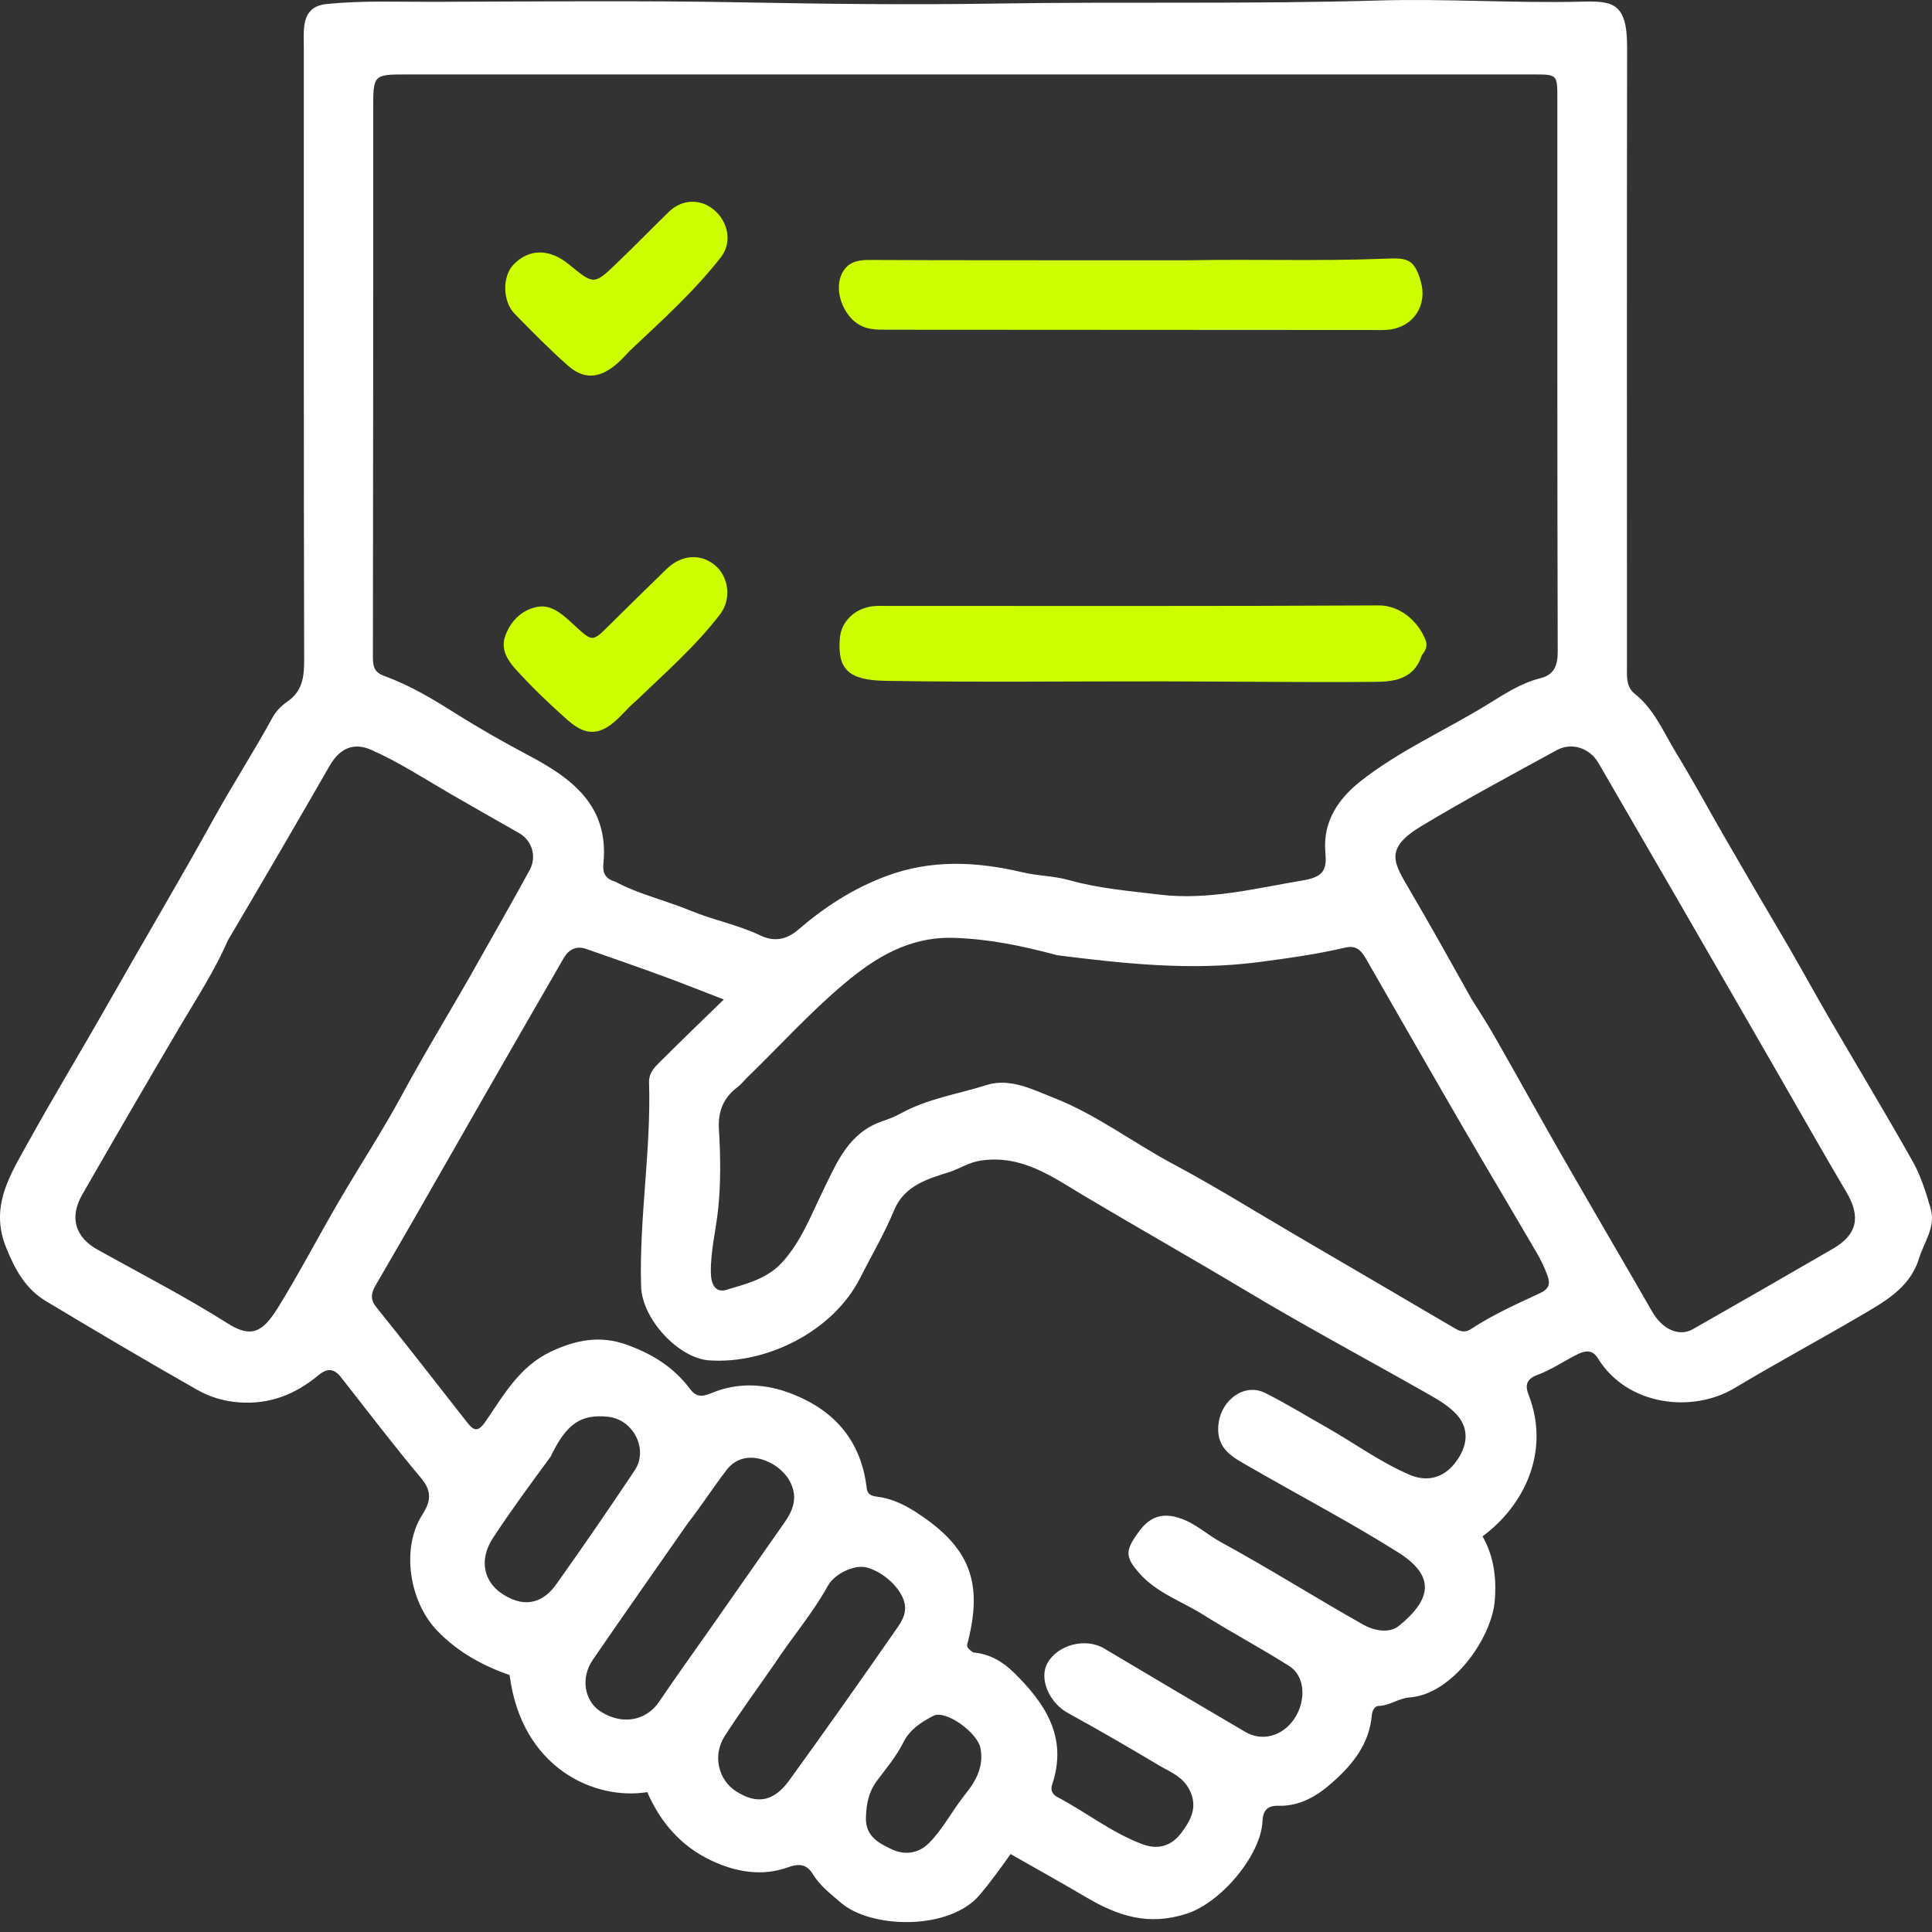
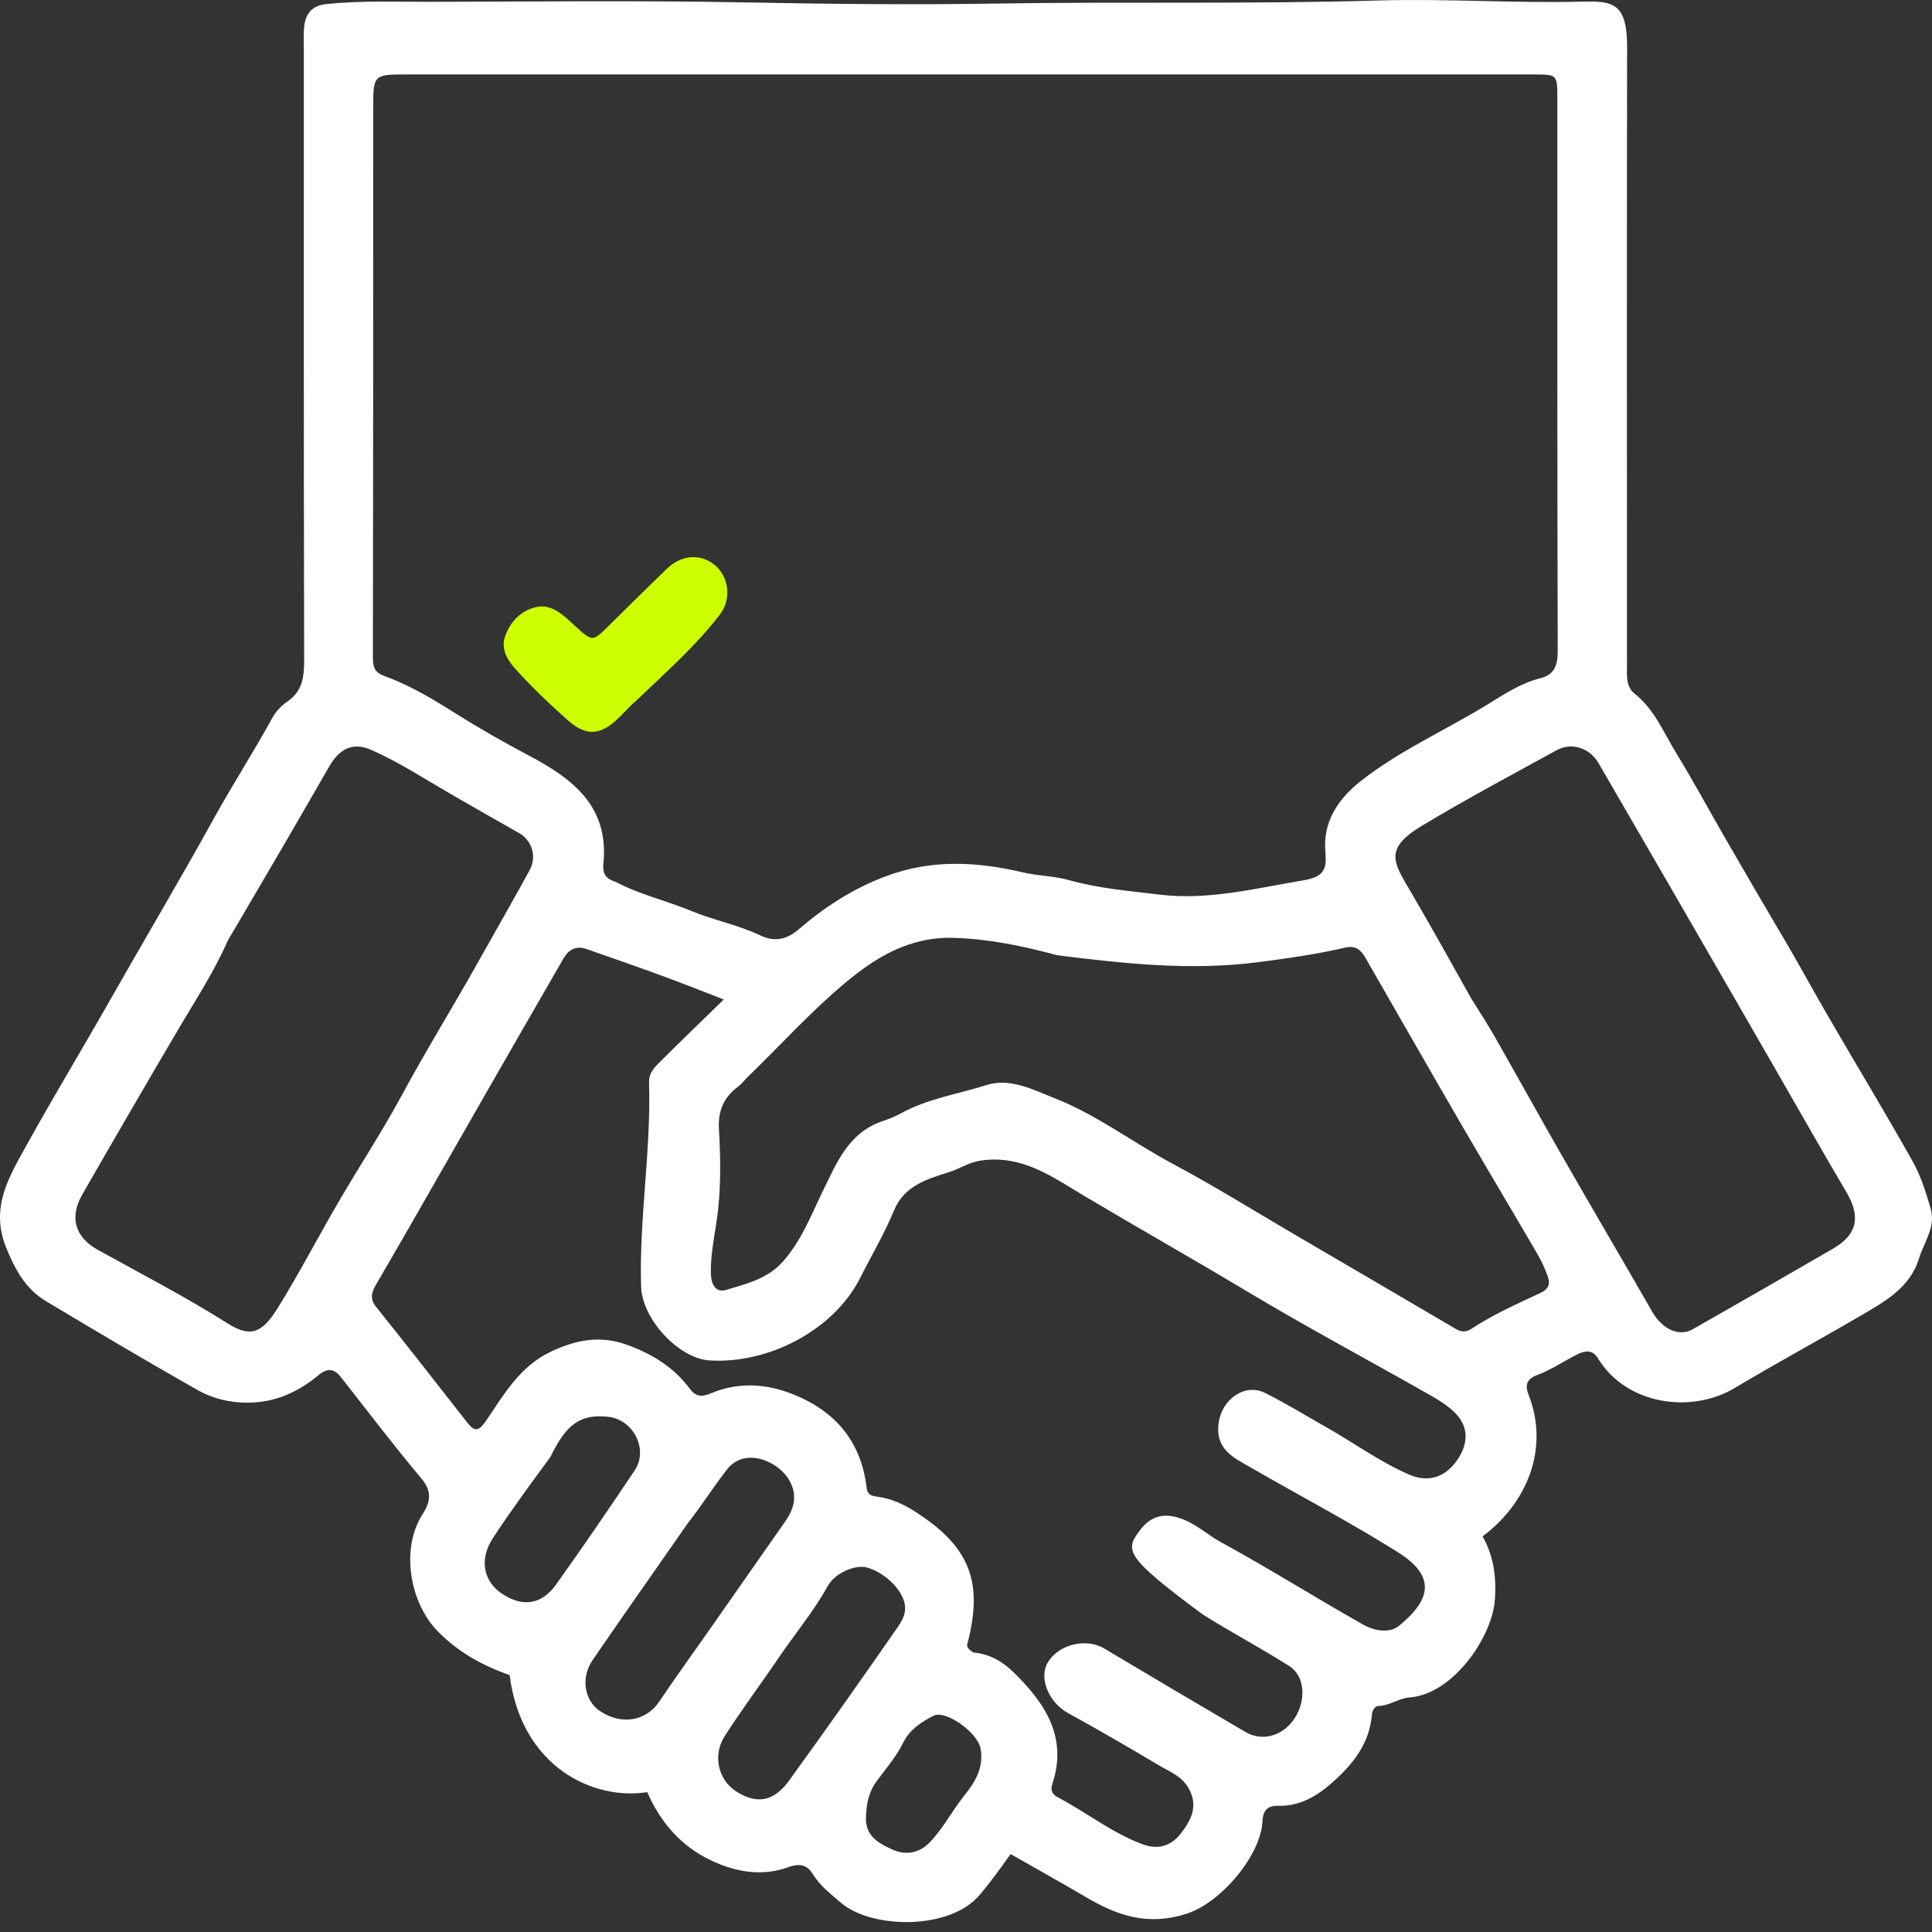
<svg xmlns="http://www.w3.org/2000/svg" width="58" height="58" viewBox="0 0 58 58" fill="none">
  <rect x="0" y="0" width="58" height="58" fill="#333333" stroke="none" />
-   <path d="M53.702 28.434C54.123 29.163 54.509 29.869 54.913 30.564C55.75 32.004 56.613 33.429 57.428 34.881C57.67 35.313 57.82 35.804 57.96 36.284C58.12 36.833 57.758 37.297 57.607 37.787C57.332 38.681 56.54 39.098 55.8 39.532C54.566 40.254 53.306 40.933 52.079 41.668C50.782 42.446 48.829 42.184 47.971 40.777C47.805 40.504 47.575 40.548 47.35 40.66C46.947 40.861 46.569 41.125 46.15 41.278C45.8 41.407 45.789 41.616 45.889 41.873C46.529 43.508 45.823 45.145 44.507 46.123C44.846 46.715 44.932 47.376 44.873 48.061C44.778 49.177 43.603 50.869 42.31 50.959C41.993 50.981 41.721 51.206 41.387 51.213C41.274 51.216 41.195 51.349 41.184 51.481C41.112 52.347 40.616 52.965 39.997 53.512C39.532 53.924 39.021 54.228 38.373 54.211C38.057 54.203 37.915 54.345 37.901 54.671C37.859 55.678 36.675 57.111 35.624 57.451C34.465 57.826 33.551 57.512 32.608 56.957C31.868 56.521 31.117 56.104 30.338 55.66C30.037 56.088 29.741 56.494 29.417 56.88C28.515 57.958 26.162 57.909 25.247 57.123C24.937 56.856 24.618 56.616 24.397 56.255C24.237 55.994 24.024 55.924 23.664 56.055C22.884 56.339 22.09 56.204 21.345 55.85C20.439 55.42 19.826 54.706 19.431 53.801C17.843 54.056 15.654 53.074 15.299 50.286C14.488 50.005 13.753 49.601 13.132 48.962C12.289 48.093 12.03 46.485 12.68 45.469C12.938 45.067 12.972 44.766 12.637 44.368C11.809 43.384 11.033 42.356 10.236 41.345C10.03 41.084 9.832 41.059 9.557 41.287C8.872 41.856 8.102 42.169 7.176 42.1C6.718 42.066 6.3 41.938 5.928 41.728C4.4 40.862 2.89 39.966 1.384 39.064C0.768 38.695 0.452 38.118 0.182 37.447C-0.31 36.226 0.295 35.29 0.825 34.331C1.616 32.902 2.464 31.505 3.27 30.084C4.316 28.241 5.398 26.42 6.423 24.566C6.985 23.55 7.617 22.571 8.176 21.55C8.279 21.362 8.444 21.185 8.622 21.065C9.076 20.756 9.132 20.332 9.131 19.825C9.117 13.708 9.121 7.592 9.121 1.475C9.121 1.253 9.107 1.029 9.131 0.809C9.173 0.413 9.358 0.167 9.802 0.121C10.859 0.013 11.918 0.057 12.976 0.055C16.103 0.047 19.23 0.012 22.356 0.072C24.867 0.12 27.378 0.147 29.888 0.107C33.715 0.046 37.544 0.128 41.367 0.015C43.401 -0.045 45.427 0.099 47.459 0.05C48.399 0.027 48.85 0.061 48.847 1.415C48.836 7.599 48.843 13.784 48.843 19.97C48.843 20.278 48.804 20.613 49.074 20.826C49.665 21.294 49.938 21.98 50.312 22.592C50.827 23.434 51.296 24.305 51.79 25.16C52.416 26.243 53.047 27.324 53.702 28.434ZM18.47 26.469C19.193 26.852 19.996 27.034 20.749 27.346C21.422 27.625 22.155 27.762 22.827 28.083C23.209 28.266 23.583 28.238 23.968 27.907C24.746 27.238 25.587 26.686 26.583 26.31C27.974 25.785 29.344 25.869 30.704 26.189C31.169 26.299 31.638 26.293 32.089 26.421C32.982 26.674 33.91 26.747 34.821 26.858C36.278 27.034 37.706 26.666 39.142 26.425C39.783 26.317 39.828 26.056 39.788 25.576C39.71 24.648 40.189 23.968 40.859 23.442C42.018 22.532 43.374 21.933 44.626 21.167C45.136 20.855 45.643 20.51 46.246 20.36C46.645 20.261 46.765 19.991 46.764 19.566C46.748 14.03 46.754 8.494 46.753 2.958C46.753 2.234 46.752 2.235 46.024 2.235C34.764 2.235 23.505 2.235 12.245 2.235C11.201 2.234 11.204 2.233 11.204 3.282C11.204 8.767 11.205 14.251 11.195 19.736C11.194 20.029 11.248 20.191 11.552 20.3C12.312 20.574 13.001 20.992 13.685 21.422C14.393 21.868 15.122 22.282 15.861 22.673C17.176 23.368 18.282 24.191 18.116 25.911C18.093 26.144 18.114 26.362 18.47 26.469ZM29.218 49.609C29.696 49.647 30.097 49.879 30.422 50.197C31.367 51.12 32.066 52.149 31.587 53.569C31.521 53.766 31.619 53.884 31.746 53.951C32.608 54.402 33.372 55.021 34.3 55.366C34.825 55.561 35.203 55.368 35.461 55.028C35.733 54.67 35.983 54.248 35.7 53.714C35.492 53.324 35.133 53.2 34.809 53.007C33.901 52.466 32.987 51.934 32.06 51.426C31.501 51.12 31.18 50.395 31.447 49.924C31.763 49.366 32.599 49.161 33.147 49.488C34.556 50.329 35.97 51.163 37.386 51.994C37.89 52.29 38.5 52.122 38.851 51.606C39.219 51.065 39.184 50.323 38.71 50.02C37.859 49.478 36.963 49.005 36.108 48.468C35.47 48.067 34.727 47.82 34.211 47.237C33.761 46.728 33.772 46.543 34.214 45.949C34.551 45.497 34.953 45.412 35.448 45.586C35.904 45.745 36.244 46.074 36.655 46.298C38.099 47.085 39.491 47.964 40.923 48.772C41.24 48.951 41.7 49.05 41.997 48.809C43.009 47.987 43.071 47.294 41.968 46.6C40.53 45.696 39.02 44.905 37.547 44.055C37.028 43.755 36.468 43.511 36.587 42.699C36.687 42.018 37.362 41.511 37.977 41.816C38.595 42.123 39.184 42.489 39.786 42.828C40.631 43.303 41.414 43.884 42.31 44.271C42.821 44.491 43.302 44.385 43.66 43.946C44.07 43.442 44.123 42.897 43.731 42.467C43.51 42.223 43.208 42.04 42.917 41.874C41.078 40.828 39.209 39.831 37.395 38.743C35.797 37.784 34.173 36.868 32.571 35.915C31.606 35.341 30.693 34.656 29.44 34.842C29.086 34.894 28.819 35.083 28.507 35.183C27.858 35.389 27.149 35.584 26.839 36.338C26.551 37.036 26.164 37.688 25.824 38.362C25.016 39.962 23.026 40.957 21.293 40.84C20.373 40.777 19.275 39.605 19.246 38.616C19.186 36.566 19.549 34.54 19.485 32.495C19.476 32.194 19.667 32.025 19.843 31.849C20.451 31.242 21.071 30.646 21.729 30.005C21.058 29.747 20.472 29.512 19.878 29.295C19.123 29.018 18.362 28.755 17.603 28.489C17.298 28.382 17.072 28.505 16.921 28.766C16.149 30.101 15.38 31.439 14.612 32.778C13.878 34.059 13.147 35.341 12.413 36.622C12.037 37.278 11.655 37.931 11.277 38.585C11.151 38.804 11.101 38.996 11.292 39.235C12.207 40.375 13.106 41.529 14.007 42.68C14.222 42.955 14.343 43.019 14.591 42.653C15.126 41.866 15.609 41.016 16.535 40.579C17.283 40.226 18.013 40.075 18.834 40.376C19.59 40.652 20.227 41.046 20.709 41.691C20.877 41.914 21.036 41.957 21.352 41.825C22.153 41.488 22.989 41.53 23.805 41.856C25.086 42.368 25.855 43.281 26.018 44.669C26.041 44.865 26.157 44.91 26.33 44.931C26.755 44.983 27.132 45.16 27.491 45.392C29.116 46.437 29.531 47.494 29.038 49.36C29.014 49.455 29.087 49.517 29.218 49.609ZM22.402 32.376C22.319 32.46 22.246 32.556 22.153 32.626C21.726 32.947 21.551 33.345 21.583 33.899C21.63 34.699 21.643 35.51 21.559 36.304C21.491 36.943 21.327 37.571 21.341 38.223C21.347 38.554 21.48 38.821 21.807 38.722C22.41 38.539 23.038 38.395 23.5 37.877C24.062 37.248 24.351 36.476 24.709 35.742C25.126 34.89 25.478 34.007 26.482 33.662C26.672 33.597 26.863 33.525 27.037 33.428C27.843 32.982 28.754 32.847 29.616 32.574C30.326 32.349 31.018 32.716 31.661 32.969C32.925 33.466 34.015 34.303 35.211 34.941C36.483 35.619 37.709 36.386 38.955 37.114C40.534 38.038 42.115 38.96 43.692 39.888C43.857 39.985 44.001 40.005 44.166 39.896C44.818 39.465 45.533 39.148 46.237 38.819C46.524 38.685 46.536 38.52 46.458 38.3C46.374 38.064 46.264 37.834 46.138 37.618C45.386 36.329 44.62 35.048 43.871 33.758C42.907 32.097 41.956 30.43 40.998 28.766C40.863 28.531 40.709 28.372 40.388 28.447C39.52 28.65 38.632 28.773 37.755 28.887C35.755 29.145 33.752 28.931 31.759 28.679C31.726 28.675 31.693 28.665 31.66 28.656C30.668 28.391 29.679 28.188 28.634 28.155C27.296 28.114 26.279 28.746 25.355 29.521C24.325 30.384 23.417 31.391 22.402 32.376ZM44.174 29.986C44.403 30.357 44.645 30.721 44.86 31.1C45.548 32.306 46.219 33.523 46.91 34.728C47.801 36.282 48.709 37.826 49.601 39.379C49.903 39.905 50.404 40.141 50.821 39.903C52.227 39.102 53.632 38.297 55.032 37.484C55.761 37.06 55.865 36.523 55.43 35.788C54.751 34.641 54.096 33.48 53.431 32.326C52.383 30.507 51.336 28.688 50.285 26.871C49.521 25.548 48.751 24.229 47.987 22.906C47.732 22.463 47.191 22.271 46.734 22.52C45.377 23.264 44.011 23.994 42.685 24.791C41.541 25.478 41.837 25.893 42.318 26.715C42.94 27.775 43.537 28.849 44.174 29.986ZM6.839 28.235C6.45 29.131 5.914 29.951 5.422 30.784C4.427 32.47 3.445 34.163 2.47 35.861C2.075 36.55 2.256 37.144 2.939 37.522C4.244 38.246 5.572 38.932 6.832 39.728C7.516 40.16 7.865 40.032 8.34 39.264C8.985 38.223 9.551 37.133 10.169 36.074C10.794 35.002 11.478 33.963 12.067 32.872C12.803 31.51 13.619 30.195 14.374 28.845C14.883 27.934 15.406 27.031 15.904 26.114C16.125 25.707 15.962 25.225 15.586 25.011C14.9 24.623 14.217 24.232 13.535 23.839C12.746 23.383 11.982 22.881 11.146 22.512C10.612 22.276 10.197 22.465 9.893 22.994C8.899 24.726 7.891 26.451 6.839 28.235ZM20.647 45.731C19.696 47.096 18.738 48.456 17.797 49.827C17.41 50.391 17.566 51.068 18.005 51.363C18.656 51.801 19.395 51.671 19.79 51.084C20.28 50.356 20.795 49.645 21.298 48.927C22.054 47.847 22.811 46.767 23.566 45.685C23.839 45.294 23.957 44.895 23.691 44.433C23.367 43.868 22.362 43.419 21.818 44.123C21.425 44.63 21.084 45.17 20.647 45.731ZM23.242 49.965C22.744 50.683 22.226 51.388 21.754 52.123C21.385 52.7 21.565 53.435 22.098 53.777C22.738 54.187 23.24 54.075 23.696 53.445C24.759 51.976 25.807 50.495 26.84 49.006C26.996 48.78 27.193 48.543 27.17 48.224C27.138 47.776 26.593 47.215 26.026 47.058C25.673 46.96 25.062 47.227 24.85 47.613C24.401 48.428 23.791 49.13 23.242 49.965ZM16.527 43.734C15.939 44.535 15.348 45.334 14.803 46.166C14.339 46.873 14.579 47.493 15.02 47.808C15.656 48.263 16.251 48.191 16.696 47.566C17.501 46.437 18.285 45.293 19.055 44.14C19.476 43.51 19.011 42.61 18.253 42.532C17.433 42.447 17.005 42.739 16.527 43.734ZM28.933 53.922C29.272 53.505 29.542 53.07 29.437 52.489C29.351 52.017 28.393 51.32 28.021 51.51C27.659 51.695 27.307 51.927 27.12 52.306C26.91 52.733 26.6 53.09 26.323 53.465C26.073 53.804 26.012 54.149 25.996 54.553C25.972 55.127 26.392 55.339 26.769 55.516C27.133 55.686 27.551 55.67 27.892 55.327C28.292 54.925 28.547 54.421 28.933 53.922Z" fill="white" />
-   <path d="M42.687 19.666C42.452 20.395 41.848 20.466 41.28 20.47C39.163 20.488 37.046 20.458 34.929 20.455C32.146 20.451 29.363 20.487 26.581 20.439C25.492 20.42 25.129 20.113 25.215 19.144C25.258 18.669 25.645 18.273 26.185 18.202C26.32 18.184 26.458 18.19 26.594 18.19C31.528 18.189 36.462 18.202 41.396 18.175C42.006 18.172 42.563 18.625 42.794 19.21C42.859 19.375 42.816 19.51 42.687 19.666Z" fill="#CDFF00" />
-   <path d="M35.718 7.813C37.662 7.778 39.555 7.841 41.449 7.771C42.203 7.743 42.442 7.703 42.656 8.458C42.851 9.149 42.453 9.805 41.709 9.896C41.541 9.917 41.368 9.907 41.197 9.907C36.334 9.905 31.47 9.902 26.607 9.899C26.284 9.898 25.975 9.9 25.687 9.677C25.263 9.349 25.044 8.665 25.281 8.2C25.45 7.87 25.741 7.802 26.093 7.804C28.414 7.815 30.735 7.812 33.056 7.814C33.926 7.814 34.797 7.813 35.718 7.813Z" fill="#CDFF00" />
+   <path d="M53.702 28.434C54.123 29.163 54.509 29.869 54.913 30.564C55.75 32.004 56.613 33.429 57.428 34.881C57.67 35.313 57.82 35.804 57.96 36.284C58.12 36.833 57.758 37.297 57.607 37.787C57.332 38.681 56.54 39.098 55.8 39.532C54.566 40.254 53.306 40.933 52.079 41.668C50.782 42.446 48.829 42.184 47.971 40.777C47.805 40.504 47.575 40.548 47.35 40.66C46.947 40.861 46.569 41.125 46.15 41.278C45.8 41.407 45.789 41.616 45.889 41.873C46.529 43.508 45.823 45.145 44.507 46.123C44.846 46.715 44.932 47.376 44.873 48.061C44.778 49.177 43.603 50.869 42.31 50.959C41.993 50.981 41.721 51.206 41.387 51.213C41.274 51.216 41.195 51.349 41.184 51.481C41.112 52.347 40.616 52.965 39.997 53.512C39.532 53.924 39.021 54.228 38.373 54.211C38.057 54.203 37.915 54.345 37.901 54.671C37.859 55.678 36.675 57.111 35.624 57.451C34.465 57.826 33.551 57.512 32.608 56.957C31.868 56.521 31.117 56.104 30.338 55.66C30.037 56.088 29.741 56.494 29.417 56.88C28.515 57.958 26.162 57.909 25.247 57.123C24.937 56.856 24.618 56.616 24.397 56.255C24.237 55.994 24.024 55.924 23.664 56.055C22.884 56.339 22.09 56.204 21.345 55.85C20.439 55.42 19.826 54.706 19.431 53.801C17.843 54.056 15.654 53.074 15.299 50.286C14.488 50.005 13.753 49.601 13.132 48.962C12.289 48.093 12.03 46.485 12.68 45.469C12.938 45.067 12.972 44.766 12.637 44.368C11.809 43.384 11.033 42.356 10.236 41.345C10.03 41.084 9.832 41.059 9.557 41.287C8.872 41.856 8.102 42.169 7.176 42.1C6.718 42.066 6.3 41.938 5.928 41.728C4.4 40.862 2.89 39.966 1.384 39.064C0.768 38.695 0.452 38.118 0.182 37.447C-0.31 36.226 0.295 35.29 0.825 34.331C1.616 32.902 2.464 31.505 3.27 30.084C4.316 28.241 5.398 26.42 6.423 24.566C6.985 23.55 7.617 22.571 8.176 21.55C8.279 21.362 8.444 21.185 8.622 21.065C9.076 20.756 9.132 20.332 9.131 19.825C9.117 13.708 9.121 7.592 9.121 1.475C9.121 1.253 9.107 1.029 9.131 0.809C9.173 0.413 9.358 0.167 9.802 0.121C10.859 0.013 11.918 0.057 12.976 0.055C16.103 0.047 19.23 0.012 22.356 0.072C24.867 0.12 27.378 0.147 29.888 0.107C33.715 0.046 37.544 0.128 41.367 0.015C43.401 -0.045 45.427 0.099 47.459 0.05C48.399 0.027 48.85 0.061 48.847 1.415C48.836 7.599 48.843 13.784 48.843 19.97C48.843 20.278 48.804 20.613 49.074 20.826C49.665 21.294 49.938 21.98 50.312 22.592C50.827 23.434 51.296 24.305 51.79 25.16C52.416 26.243 53.047 27.324 53.702 28.434ZM18.47 26.469C19.193 26.852 19.996 27.034 20.749 27.346C21.422 27.625 22.155 27.762 22.827 28.083C23.209 28.266 23.583 28.238 23.968 27.907C24.746 27.238 25.587 26.686 26.583 26.31C27.974 25.785 29.344 25.869 30.704 26.189C31.169 26.299 31.638 26.293 32.089 26.421C32.982 26.674 33.91 26.747 34.821 26.858C36.278 27.034 37.706 26.666 39.142 26.425C39.783 26.317 39.828 26.056 39.788 25.576C39.71 24.648 40.189 23.968 40.859 23.442C42.018 22.532 43.374 21.933 44.626 21.167C45.136 20.855 45.643 20.51 46.246 20.36C46.645 20.261 46.765 19.991 46.764 19.566C46.748 14.03 46.754 8.494 46.753 2.958C46.753 2.234 46.752 2.235 46.024 2.235C34.764 2.235 23.505 2.235 12.245 2.235C11.201 2.234 11.204 2.233 11.204 3.282C11.204 8.767 11.205 14.251 11.195 19.736C11.194 20.029 11.248 20.191 11.552 20.3C12.312 20.574 13.001 20.992 13.685 21.422C14.393 21.868 15.122 22.282 15.861 22.673C17.176 23.368 18.282 24.191 18.116 25.911C18.093 26.144 18.114 26.362 18.47 26.469ZM29.218 49.609C29.696 49.647 30.097 49.879 30.422 50.197C31.367 51.12 32.066 52.149 31.587 53.569C31.521 53.766 31.619 53.884 31.746 53.951C32.608 54.402 33.372 55.021 34.3 55.366C34.825 55.561 35.203 55.368 35.461 55.028C35.733 54.67 35.983 54.248 35.7 53.714C35.492 53.324 35.133 53.2 34.809 53.007C33.901 52.466 32.987 51.934 32.06 51.426C31.501 51.12 31.18 50.395 31.447 49.924C31.763 49.366 32.599 49.161 33.147 49.488C34.556 50.329 35.97 51.163 37.386 51.994C37.89 52.29 38.5 52.122 38.851 51.606C39.219 51.065 39.184 50.323 38.71 50.02C37.859 49.478 36.963 49.005 36.108 48.468C33.761 46.728 33.772 46.543 34.214 45.949C34.551 45.497 34.953 45.412 35.448 45.586C35.904 45.745 36.244 46.074 36.655 46.298C38.099 47.085 39.491 47.964 40.923 48.772C41.24 48.951 41.7 49.05 41.997 48.809C43.009 47.987 43.071 47.294 41.968 46.6C40.53 45.696 39.02 44.905 37.547 44.055C37.028 43.755 36.468 43.511 36.587 42.699C36.687 42.018 37.362 41.511 37.977 41.816C38.595 42.123 39.184 42.489 39.786 42.828C40.631 43.303 41.414 43.884 42.31 44.271C42.821 44.491 43.302 44.385 43.66 43.946C44.07 43.442 44.123 42.897 43.731 42.467C43.51 42.223 43.208 42.04 42.917 41.874C41.078 40.828 39.209 39.831 37.395 38.743C35.797 37.784 34.173 36.868 32.571 35.915C31.606 35.341 30.693 34.656 29.44 34.842C29.086 34.894 28.819 35.083 28.507 35.183C27.858 35.389 27.149 35.584 26.839 36.338C26.551 37.036 26.164 37.688 25.824 38.362C25.016 39.962 23.026 40.957 21.293 40.84C20.373 40.777 19.275 39.605 19.246 38.616C19.186 36.566 19.549 34.54 19.485 32.495C19.476 32.194 19.667 32.025 19.843 31.849C20.451 31.242 21.071 30.646 21.729 30.005C21.058 29.747 20.472 29.512 19.878 29.295C19.123 29.018 18.362 28.755 17.603 28.489C17.298 28.382 17.072 28.505 16.921 28.766C16.149 30.101 15.38 31.439 14.612 32.778C13.878 34.059 13.147 35.341 12.413 36.622C12.037 37.278 11.655 37.931 11.277 38.585C11.151 38.804 11.101 38.996 11.292 39.235C12.207 40.375 13.106 41.529 14.007 42.68C14.222 42.955 14.343 43.019 14.591 42.653C15.126 41.866 15.609 41.016 16.535 40.579C17.283 40.226 18.013 40.075 18.834 40.376C19.59 40.652 20.227 41.046 20.709 41.691C20.877 41.914 21.036 41.957 21.352 41.825C22.153 41.488 22.989 41.53 23.805 41.856C25.086 42.368 25.855 43.281 26.018 44.669C26.041 44.865 26.157 44.91 26.33 44.931C26.755 44.983 27.132 45.16 27.491 45.392C29.116 46.437 29.531 47.494 29.038 49.36C29.014 49.455 29.087 49.517 29.218 49.609ZM22.402 32.376C22.319 32.46 22.246 32.556 22.153 32.626C21.726 32.947 21.551 33.345 21.583 33.899C21.63 34.699 21.643 35.51 21.559 36.304C21.491 36.943 21.327 37.571 21.341 38.223C21.347 38.554 21.48 38.821 21.807 38.722C22.41 38.539 23.038 38.395 23.5 37.877C24.062 37.248 24.351 36.476 24.709 35.742C25.126 34.89 25.478 34.007 26.482 33.662C26.672 33.597 26.863 33.525 27.037 33.428C27.843 32.982 28.754 32.847 29.616 32.574C30.326 32.349 31.018 32.716 31.661 32.969C32.925 33.466 34.015 34.303 35.211 34.941C36.483 35.619 37.709 36.386 38.955 37.114C40.534 38.038 42.115 38.96 43.692 39.888C43.857 39.985 44.001 40.005 44.166 39.896C44.818 39.465 45.533 39.148 46.237 38.819C46.524 38.685 46.536 38.52 46.458 38.3C46.374 38.064 46.264 37.834 46.138 37.618C45.386 36.329 44.62 35.048 43.871 33.758C42.907 32.097 41.956 30.43 40.998 28.766C40.863 28.531 40.709 28.372 40.388 28.447C39.52 28.65 38.632 28.773 37.755 28.887C35.755 29.145 33.752 28.931 31.759 28.679C31.726 28.675 31.693 28.665 31.66 28.656C30.668 28.391 29.679 28.188 28.634 28.155C27.296 28.114 26.279 28.746 25.355 29.521C24.325 30.384 23.417 31.391 22.402 32.376ZM44.174 29.986C44.403 30.357 44.645 30.721 44.86 31.1C45.548 32.306 46.219 33.523 46.91 34.728C47.801 36.282 48.709 37.826 49.601 39.379C49.903 39.905 50.404 40.141 50.821 39.903C52.227 39.102 53.632 38.297 55.032 37.484C55.761 37.06 55.865 36.523 55.43 35.788C54.751 34.641 54.096 33.48 53.431 32.326C52.383 30.507 51.336 28.688 50.285 26.871C49.521 25.548 48.751 24.229 47.987 22.906C47.732 22.463 47.191 22.271 46.734 22.52C45.377 23.264 44.011 23.994 42.685 24.791C41.541 25.478 41.837 25.893 42.318 26.715C42.94 27.775 43.537 28.849 44.174 29.986ZM6.839 28.235C6.45 29.131 5.914 29.951 5.422 30.784C4.427 32.47 3.445 34.163 2.47 35.861C2.075 36.55 2.256 37.144 2.939 37.522C4.244 38.246 5.572 38.932 6.832 39.728C7.516 40.16 7.865 40.032 8.34 39.264C8.985 38.223 9.551 37.133 10.169 36.074C10.794 35.002 11.478 33.963 12.067 32.872C12.803 31.51 13.619 30.195 14.374 28.845C14.883 27.934 15.406 27.031 15.904 26.114C16.125 25.707 15.962 25.225 15.586 25.011C14.9 24.623 14.217 24.232 13.535 23.839C12.746 23.383 11.982 22.881 11.146 22.512C10.612 22.276 10.197 22.465 9.893 22.994C8.899 24.726 7.891 26.451 6.839 28.235ZM20.647 45.731C19.696 47.096 18.738 48.456 17.797 49.827C17.41 50.391 17.566 51.068 18.005 51.363C18.656 51.801 19.395 51.671 19.79 51.084C20.28 50.356 20.795 49.645 21.298 48.927C22.054 47.847 22.811 46.767 23.566 45.685C23.839 45.294 23.957 44.895 23.691 44.433C23.367 43.868 22.362 43.419 21.818 44.123C21.425 44.63 21.084 45.17 20.647 45.731ZM23.242 49.965C22.744 50.683 22.226 51.388 21.754 52.123C21.385 52.7 21.565 53.435 22.098 53.777C22.738 54.187 23.24 54.075 23.696 53.445C24.759 51.976 25.807 50.495 26.84 49.006C26.996 48.78 27.193 48.543 27.17 48.224C27.138 47.776 26.593 47.215 26.026 47.058C25.673 46.96 25.062 47.227 24.85 47.613C24.401 48.428 23.791 49.13 23.242 49.965ZM16.527 43.734C15.939 44.535 15.348 45.334 14.803 46.166C14.339 46.873 14.579 47.493 15.02 47.808C15.656 48.263 16.251 48.191 16.696 47.566C17.501 46.437 18.285 45.293 19.055 44.14C19.476 43.51 19.011 42.61 18.253 42.532C17.433 42.447 17.005 42.739 16.527 43.734ZM28.933 53.922C29.272 53.505 29.542 53.07 29.437 52.489C29.351 52.017 28.393 51.32 28.021 51.51C27.659 51.695 27.307 51.927 27.12 52.306C26.91 52.733 26.6 53.09 26.323 53.465C26.073 53.804 26.012 54.149 25.996 54.553C25.972 55.127 26.392 55.339 26.769 55.516C27.133 55.686 27.551 55.67 27.892 55.327C28.292 54.925 28.547 54.421 28.933 53.922Z" fill="white" />
  <path d="M19.082 21.051C18.798 21.292 18.605 21.563 18.32 21.768C17.79 22.151 17.392 21.93 17.017 21.597C16.477 21.116 15.95 20.613 15.467 20.076C15.245 19.828 15.031 19.499 15.16 19.115C15.316 18.65 15.662 18.314 16.117 18.221C16.581 18.126 16.933 18.489 17.253 18.781C17.792 19.271 17.776 19.282 18.304 18.757C18.869 18.195 19.44 17.639 20.01 17.083C20.456 16.649 21.033 16.607 21.47 16.973C21.872 17.311 21.971 17.978 21.618 18.44C20.886 19.399 19.976 20.193 19.082 21.051Z" fill="#CDFF00" />
-   <path d="M18.914 10.523C18.668 10.784 18.462 11.016 18.155 11.169C17.711 11.389 17.349 11.24 17.046 10.973C16.49 10.483 15.97 9.95 15.45 9.42C15.085 9.049 15.077 8.298 15.411 7.949C15.88 7.458 16.492 7.456 17.086 7.942C17.829 8.55 17.834 8.556 18.51 7.907C19.038 7.401 19.549 6.877 20.073 6.365C20.475 5.973 21.028 5.954 21.445 6.309C21.868 6.669 21.979 7.288 21.647 7.715C20.849 8.741 19.884 9.61 18.914 10.523Z" fill="#CDFF00" />
</svg>